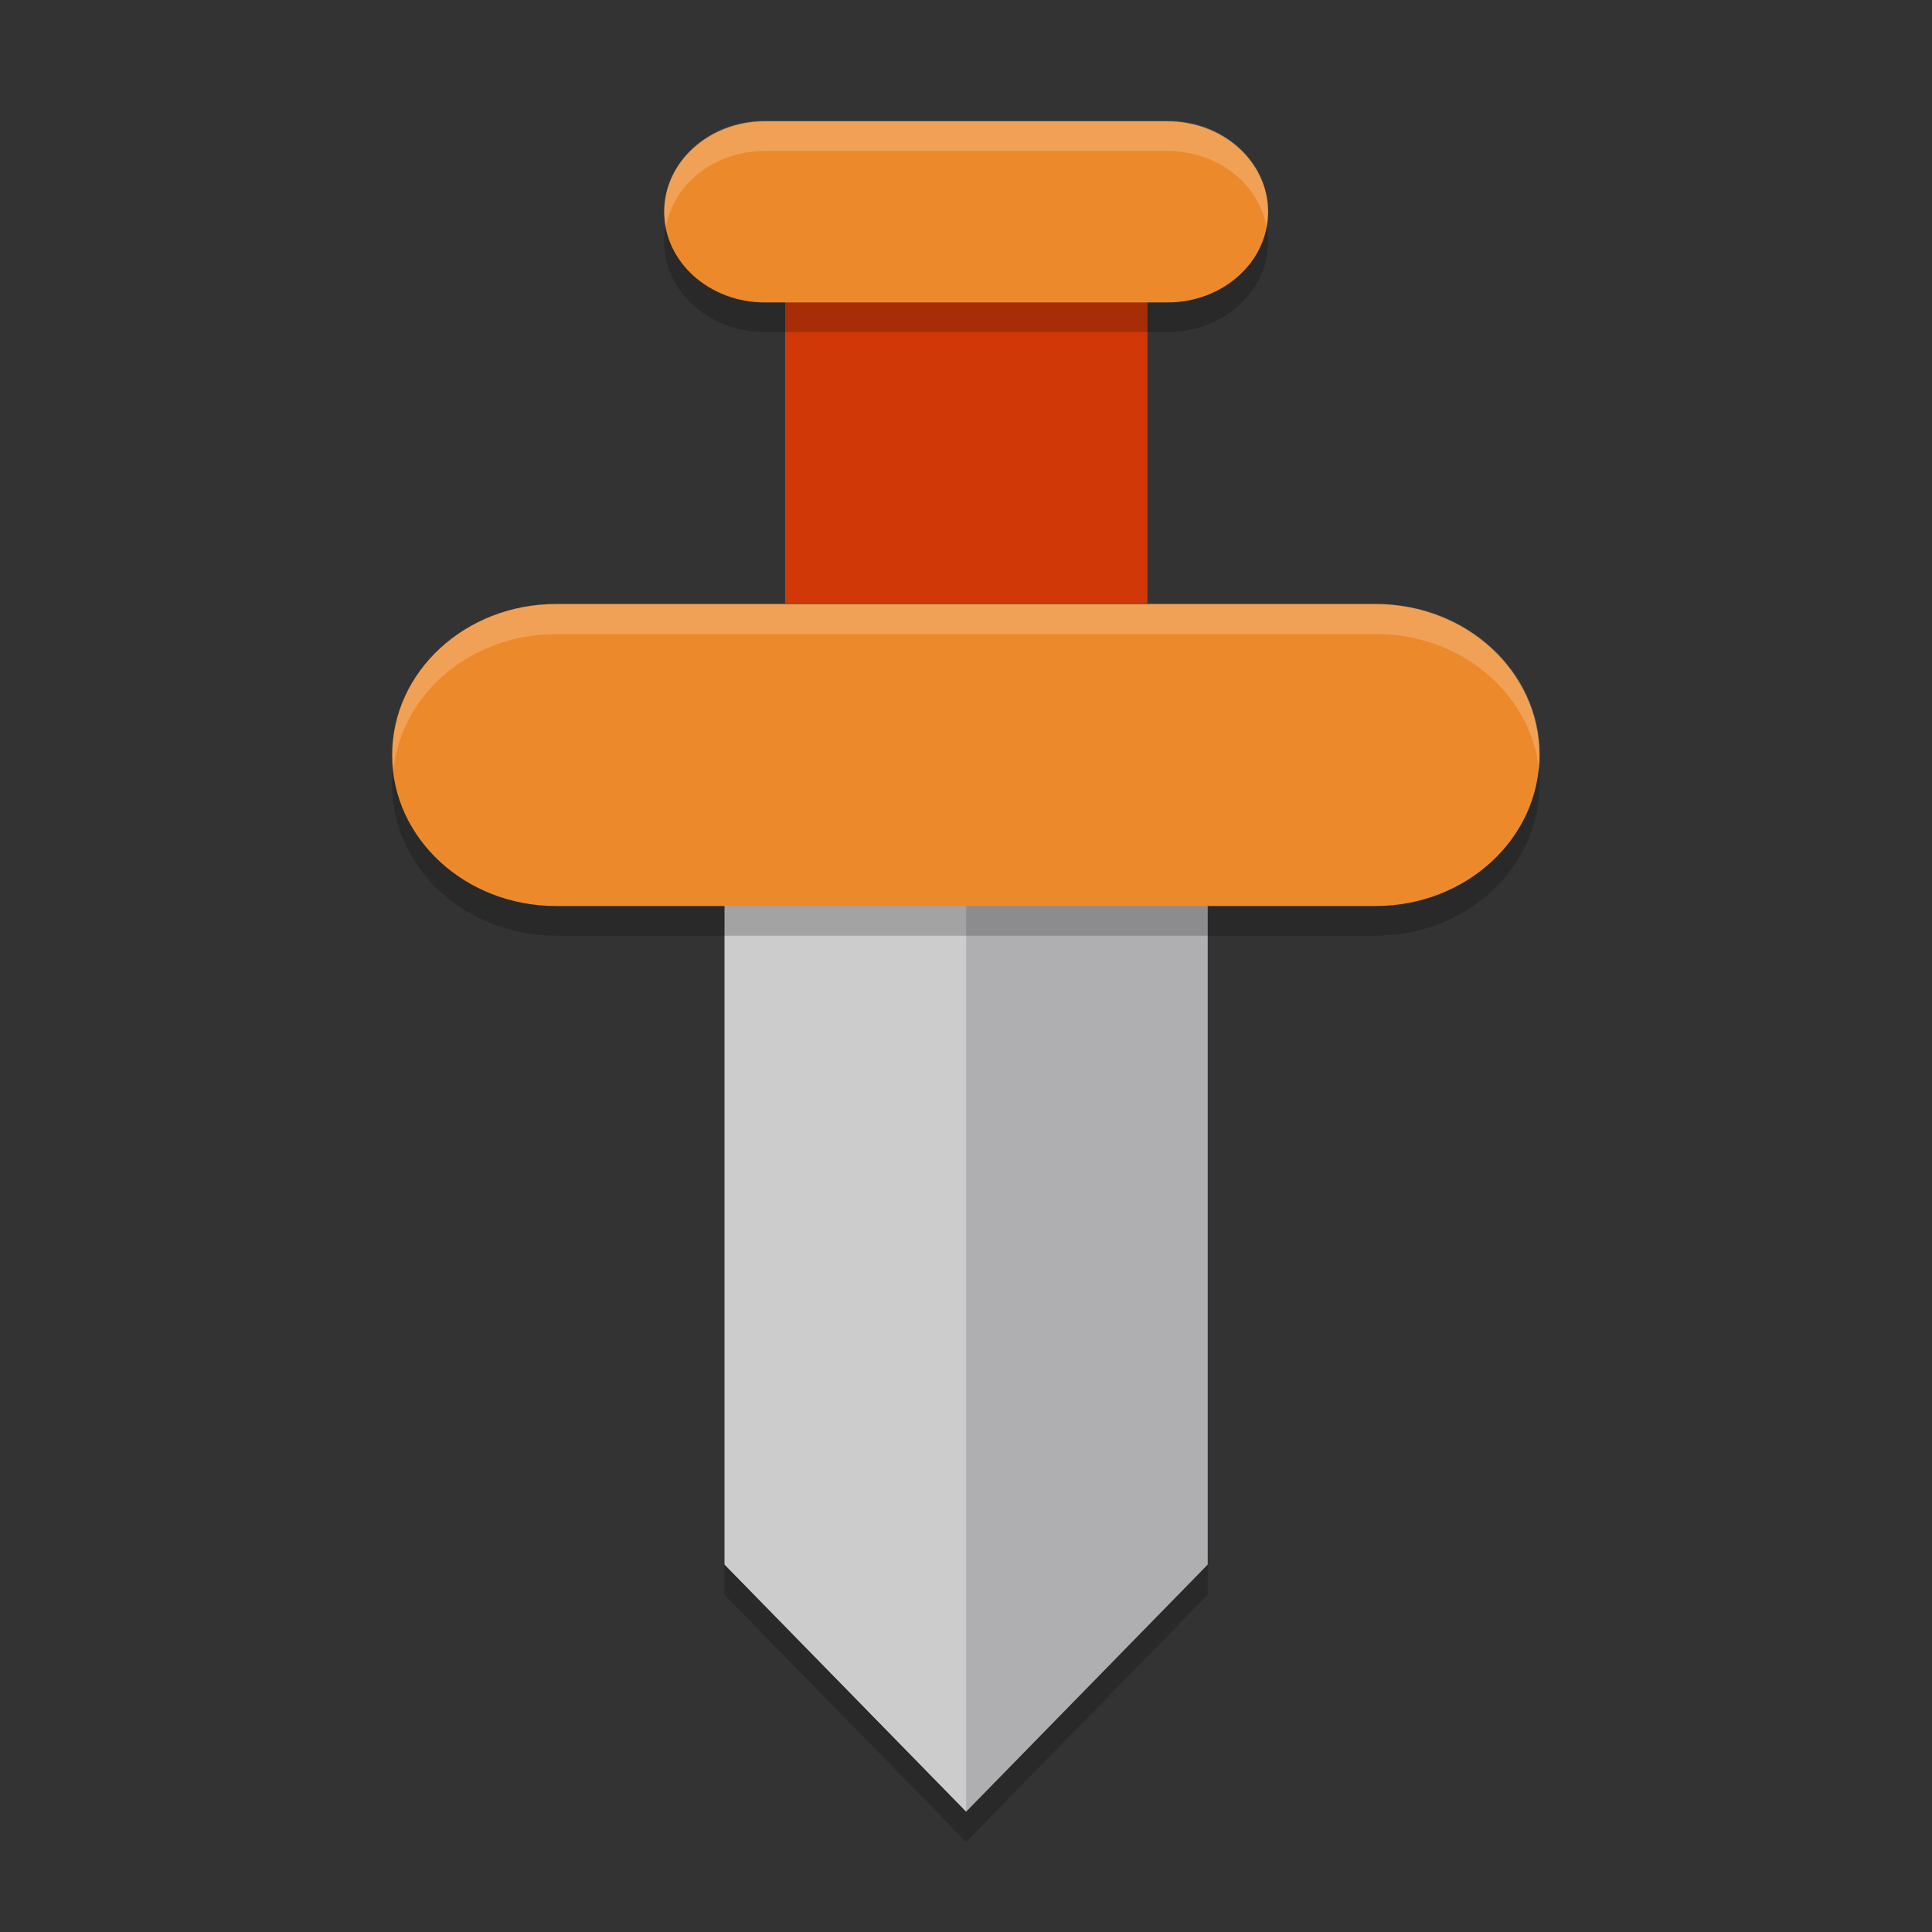
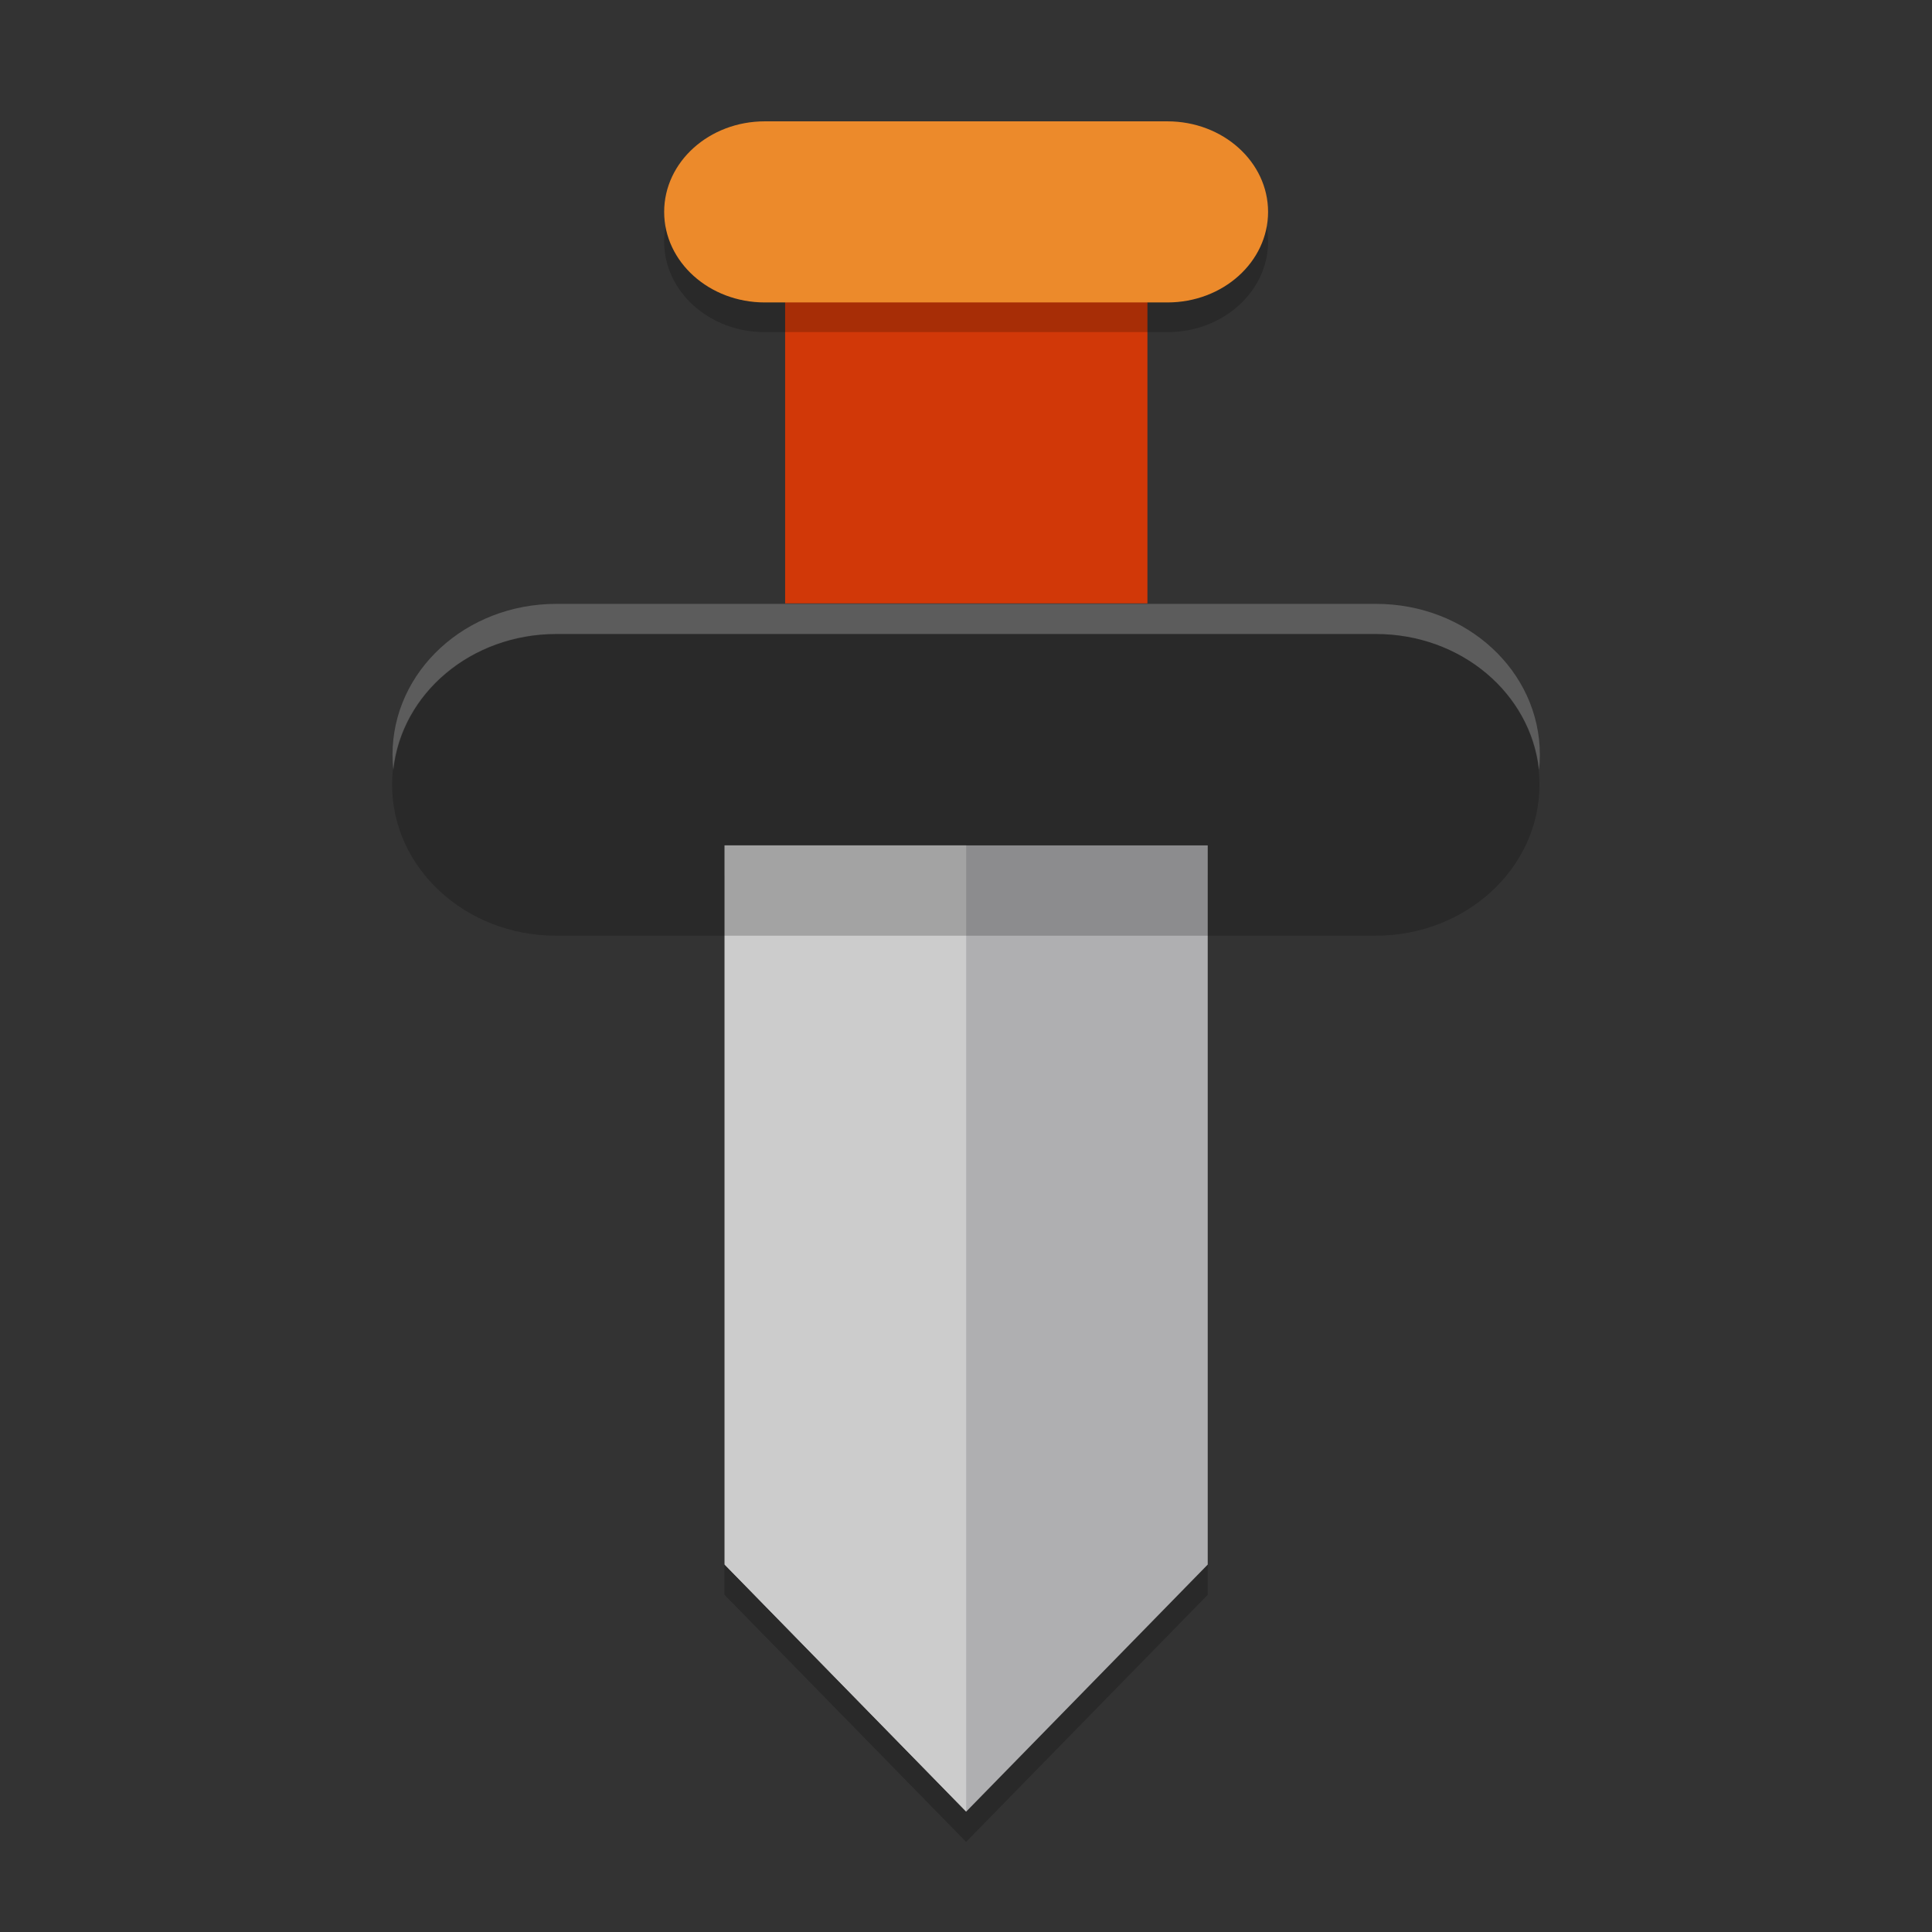
<svg xmlns="http://www.w3.org/2000/svg" xmlns:xlink="http://www.w3.org/1999/xlink" width="384pt" height="384pt" version="1.1" viewBox="0 0 384 384">
  <rect x="0" y="0" width="384" height="384" fill="#333333" stroke="none" />
  <defs>
    <filter id="alpha" width="100%" height="100%" x="0%" y="0%" filterUnits="objectBoundingBox">
      <feColorMatrix in="SourceGraphic" type="matrix" values="0 0 0 0 1 0 0 0 0 1 0 0 0 0 1 0 0 0 1 0" />
    </filter>
    <mask id="mask0">
      <g filter="url(#alpha)">
        <rect width="384" height="384" x="0" y="0" style="fill:rgb(0%,0%,0%);fill-opacity:0.2" />
      </g>
    </mask>
    <clipPath id="clip1">
      <rect width="384" height="384" x="0" y="0" />
    </clipPath>
    <g id="surface5" clip-path="url(#clip1)">
      <path style="fill:rgb(0%,0%,0%)" d="M 144.027 174.035 L 240.047 174.035 L 240.047 316.973 L 192.039 366.07 L 144.027 316.973 Z M 144.027 174.035" />
      <path style="fill:rgb(0%,0%,0%)" d="M 144.027 174.035 L 192.039 174.035 L 192.039 366.07 L 144.027 316.973 Z M 144.027 174.035" />
    </g>
    <mask id="mask1">
      <g filter="url(#alpha)">
        <rect width="384" height="384" x="0" y="0" style="fill:rgb(0%,0%,0%);fill-opacity:0.2" />
      </g>
    </mask>
    <clipPath id="clip2">
      <rect width="384" height="384" x="0" y="0" />
    </clipPath>
    <g id="surface8" clip-path="url(#clip2)">
      <path style="fill:rgb(0%,0%,0%)" d="M 305.977 155.969 C 305.977 172.539 291.395 185.977 273.406 185.977 L 110.504 185.977 C 92.516 185.977 77.934 172.539 77.934 155.969 C 77.934 139.395 92.516 125.961 110.504 125.961 L 273.406 125.961 C 291.395 125.961 305.977 139.395 305.977 155.969 Z M 305.977 155.969" />
    </g>
    <mask id="mask2">
      <g filter="url(#alpha)">
        <rect width="384" height="384" x="0" y="0" style="fill:rgb(0%,0%,0%);fill-opacity:0.2" />
      </g>
    </mask>
    <clipPath id="clip3">
      <rect width="384" height="384" x="0" y="0" />
    </clipPath>
    <g id="surface11" clip-path="url(#clip3)">
      <path style="fill:rgb(0%,0%,0%)" d="M 152.012 30.016 L 232.031 30.016 C 243.082 30.016 252.039 38.074 252.039 48.012 C 252.039 57.953 243.082 66.012 232.031 66.012 L 152.012 66.012 C 140.965 66.012 132.008 57.953 132.008 48.012 C 132.008 38.074 140.965 30.016 152.012 30.016 Z M 152.012 30.016" />
    </g>
    <mask id="mask3">
      <g filter="url(#alpha)">
        <rect width="384" height="384" x="0" y="0" style="fill:rgb(0%,0%,0%);fill-opacity:0.2" />
      </g>
    </mask>
    <clipPath id="clip4">
-       <rect width="384" height="384" x="0" y="0" />
-     </clipPath>
+       </clipPath>
    <g id="surface14" clip-path="url(#clip4)">
      <path style="fill:rgb(100%,100%,100%)" d="M 152.023 24.004 C 140.941 24.004 132.027 32.035 132.027 42.008 C 132.027 43.066 132.141 44.09 132.355 45.09 C 133.902 36.523 142.051 30.008 152.023 30.008 L 232.055 30.008 C 242.023 30.008 250.172 36.523 251.723 45.09 C 251.934 44.09 252.051 43.066 252.051 42.008 C 252.051 32.035 243.137 24.004 232.055 24.004 Z M 152.023 24.004" />
    </g>
    <mask id="mask4">
      <g filter="url(#alpha)">
        <rect width="384" height="384" x="0" y="0" style="fill:rgb(0%,0%,0%);fill-opacity:0.2" />
      </g>
    </mask>
    <clipPath id="clip5">
      <rect width="384" height="384" x="0" y="0" />
    </clipPath>
    <g id="surface17" clip-path="url(#clip5)">
      <path style="fill:rgb(100%,100%,100%)" d="M 110.59 120.023 C 92.539 120.023 78.016 133.406 78.016 150.031 C 78.016 151.043 78.074 152.043 78.18 153.031 C 79.809 137.828 93.641 126.023 110.59 126.023 L 273.488 126.023 C 290.434 126.023 304.27 137.828 305.895 153.031 C 306.004 152.043 306.059 151.043 306.059 150.031 C 306.059 133.406 291.535 120.023 273.488 120.023 Z M 110.59 120.023" />
    </g>
  </defs>
  <g>
    <use mask="url(#mask0)" xlink:href="#surface5" />
    <path style="fill:rgb(68.627%,68.627%,69.412%)" d="M 144.027 168.031 L 240.047 168.031 L 240.047 310.969 L 192.039 360.07 L 144.027 310.969 Z M 144.027 168.031" />
    <path style="fill:rgb(80%,80%,80%)" d="M 144.027 168.031 L 192.039 168.031 L 192.039 360.07 L 144.027 310.969 Z M 144.027 168.031" />
    <use mask="url(#mask1)" xlink:href="#surface8" />
-     <path style="fill:rgb(92.549%,54.118%,16.863%)" d="M 305.977 150.07 C 305.977 166.641 291.395 180.078 273.406 180.078 L 110.504 180.078 C 92.516 180.078 77.934 166.641 77.934 150.07 C 77.934 133.496 92.516 120.062 110.504 120.062 L 273.406 120.062 C 291.395 120.062 305.977 133.496 305.977 150.07 Z M 305.977 150.07" />
    <path style="fill:rgb(81.961%,21.961%,3.137%)" d="M 156.051 35.914 L 228.062 35.914 L 228.062 119.926 L 156.051 119.926 Z M 156.051 35.914" />
    <use mask="url(#mask2)" xlink:href="#surface11" />
    <path style="fill:rgb(92.549%,54.118%,16.863%)" d="M 152.012 24.117 L 232.031 24.117 C 243.082 24.117 252.039 32.176 252.039 42.117 C 252.039 52.055 243.082 60.113 232.031 60.113 L 152.012 60.113 C 140.965 60.113 132.008 52.055 132.008 42.117 C 132.008 32.176 140.965 24.117 152.012 24.117 Z M 152.012 24.117" />
    <use mask="url(#mask3)" xlink:href="#surface14" />
    <use mask="url(#mask4)" xlink:href="#surface17" />
  </g>
</svg>